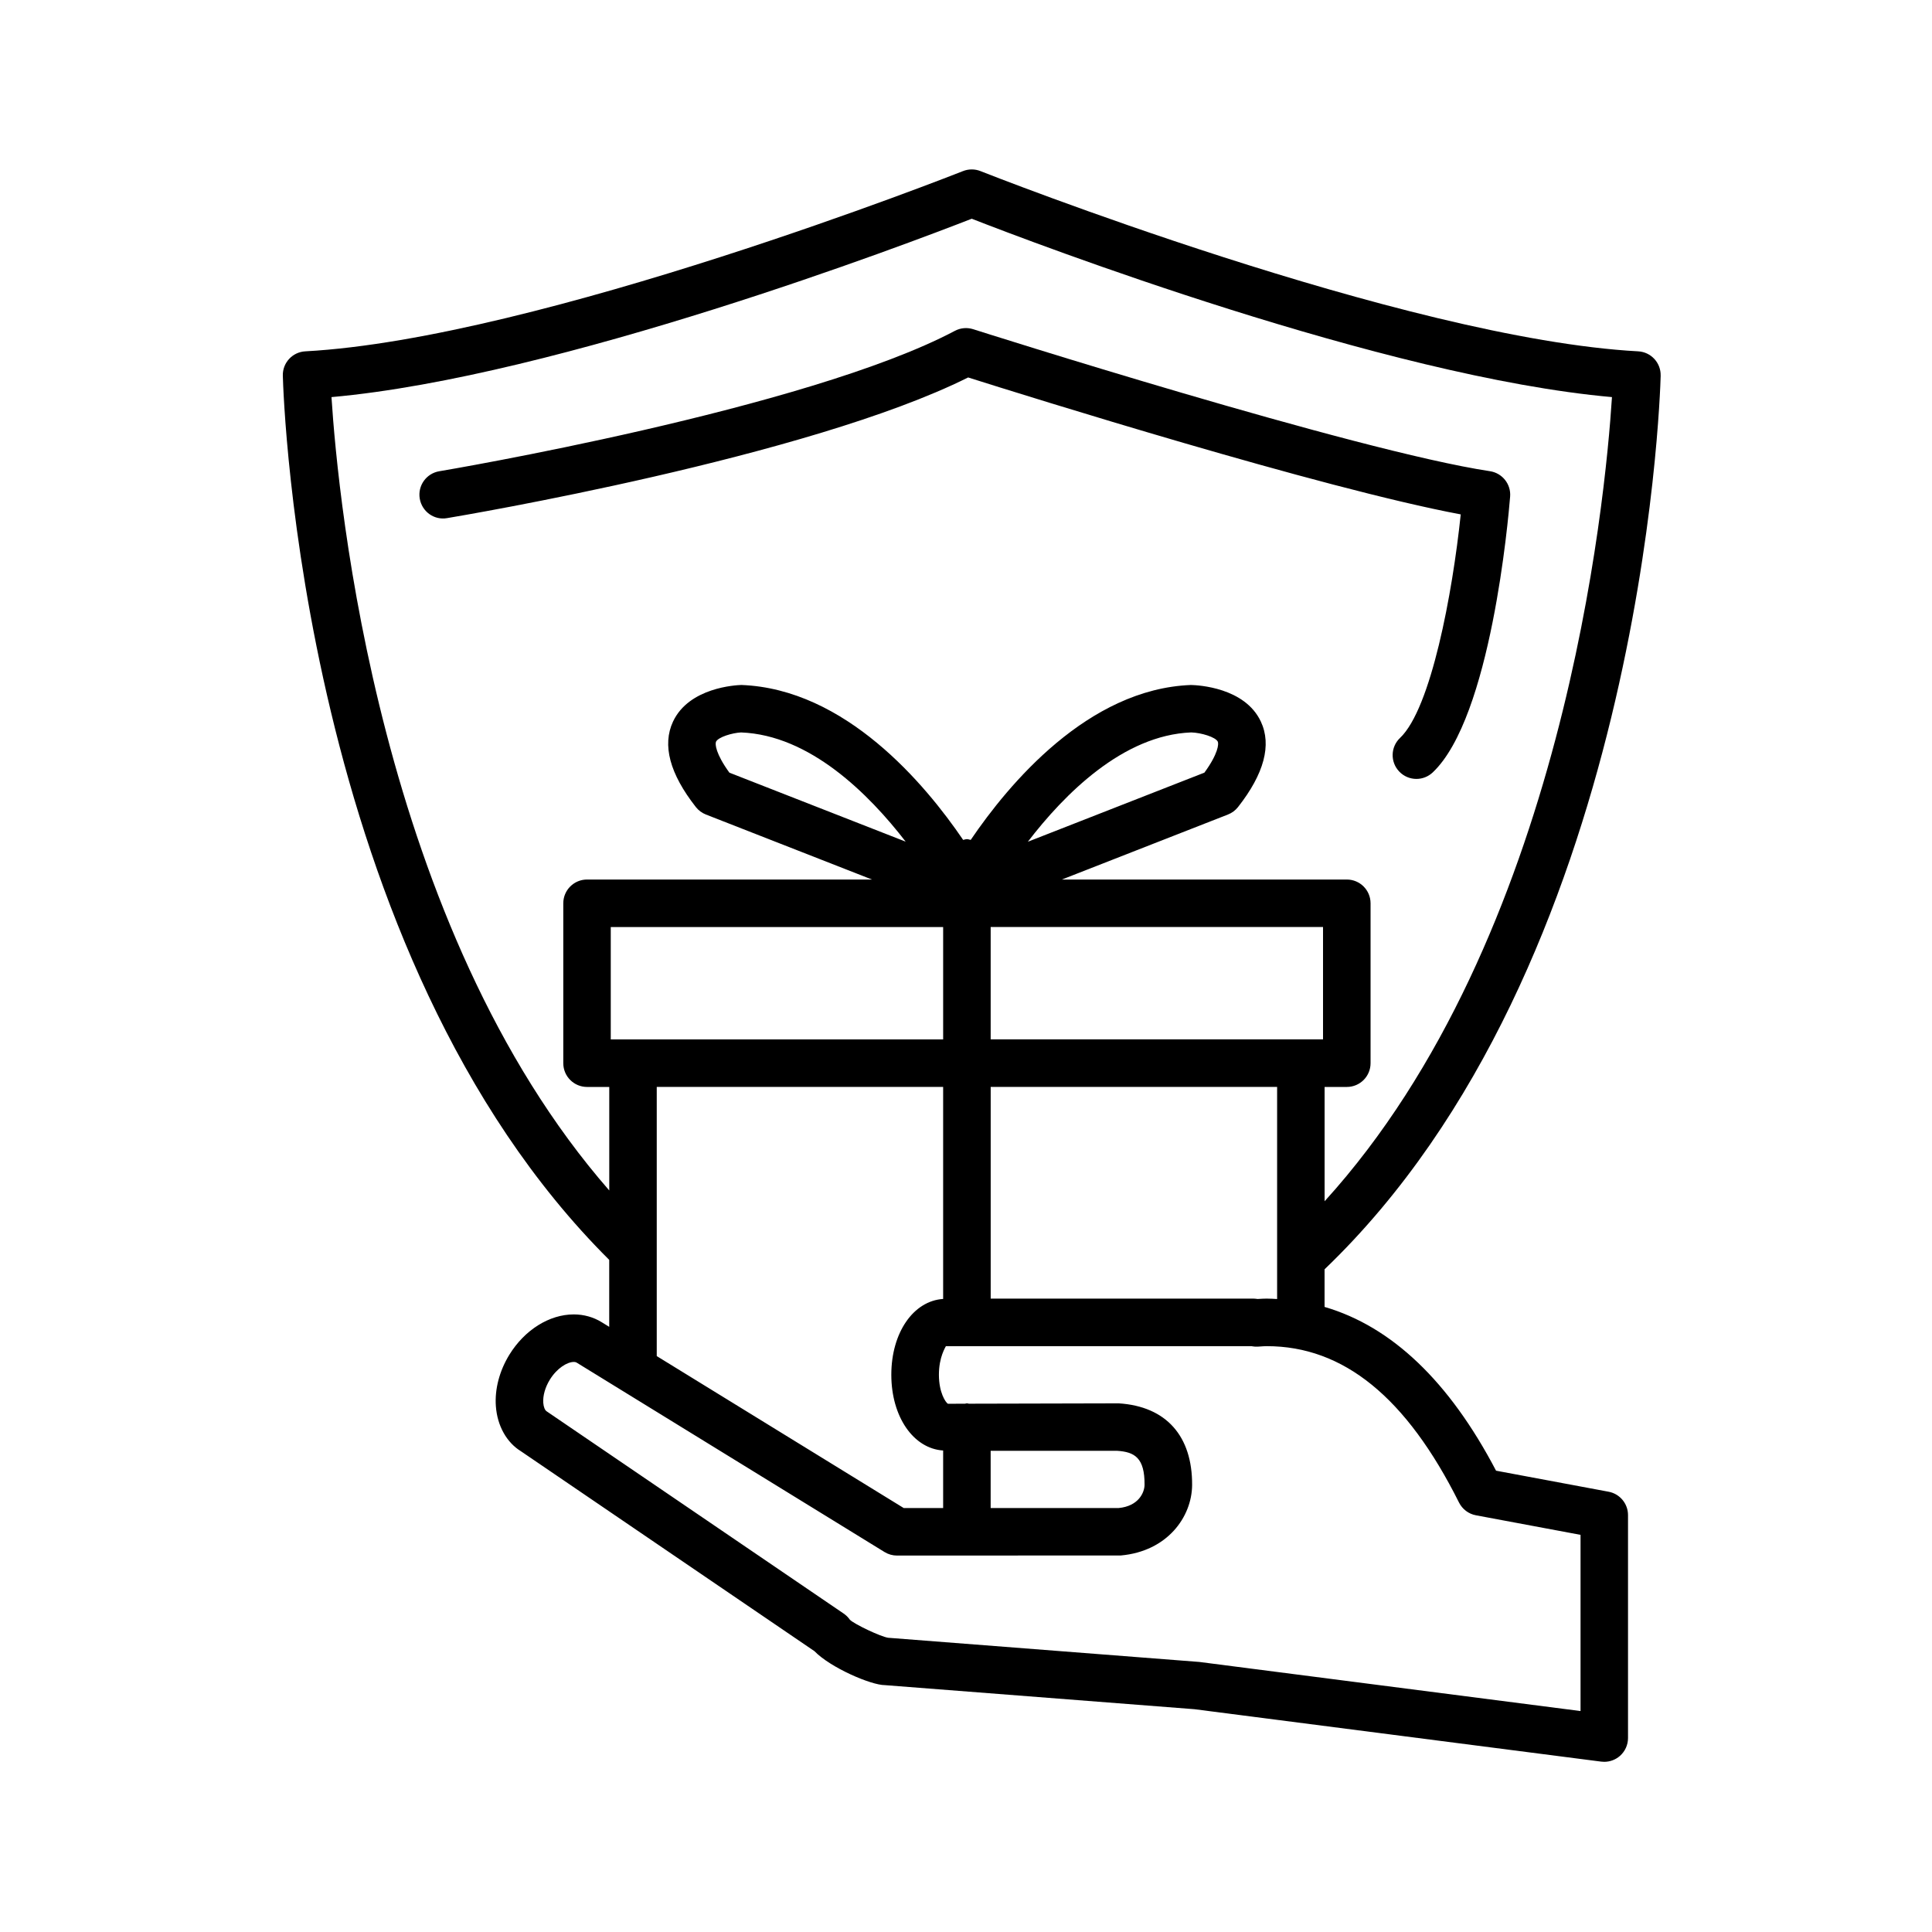
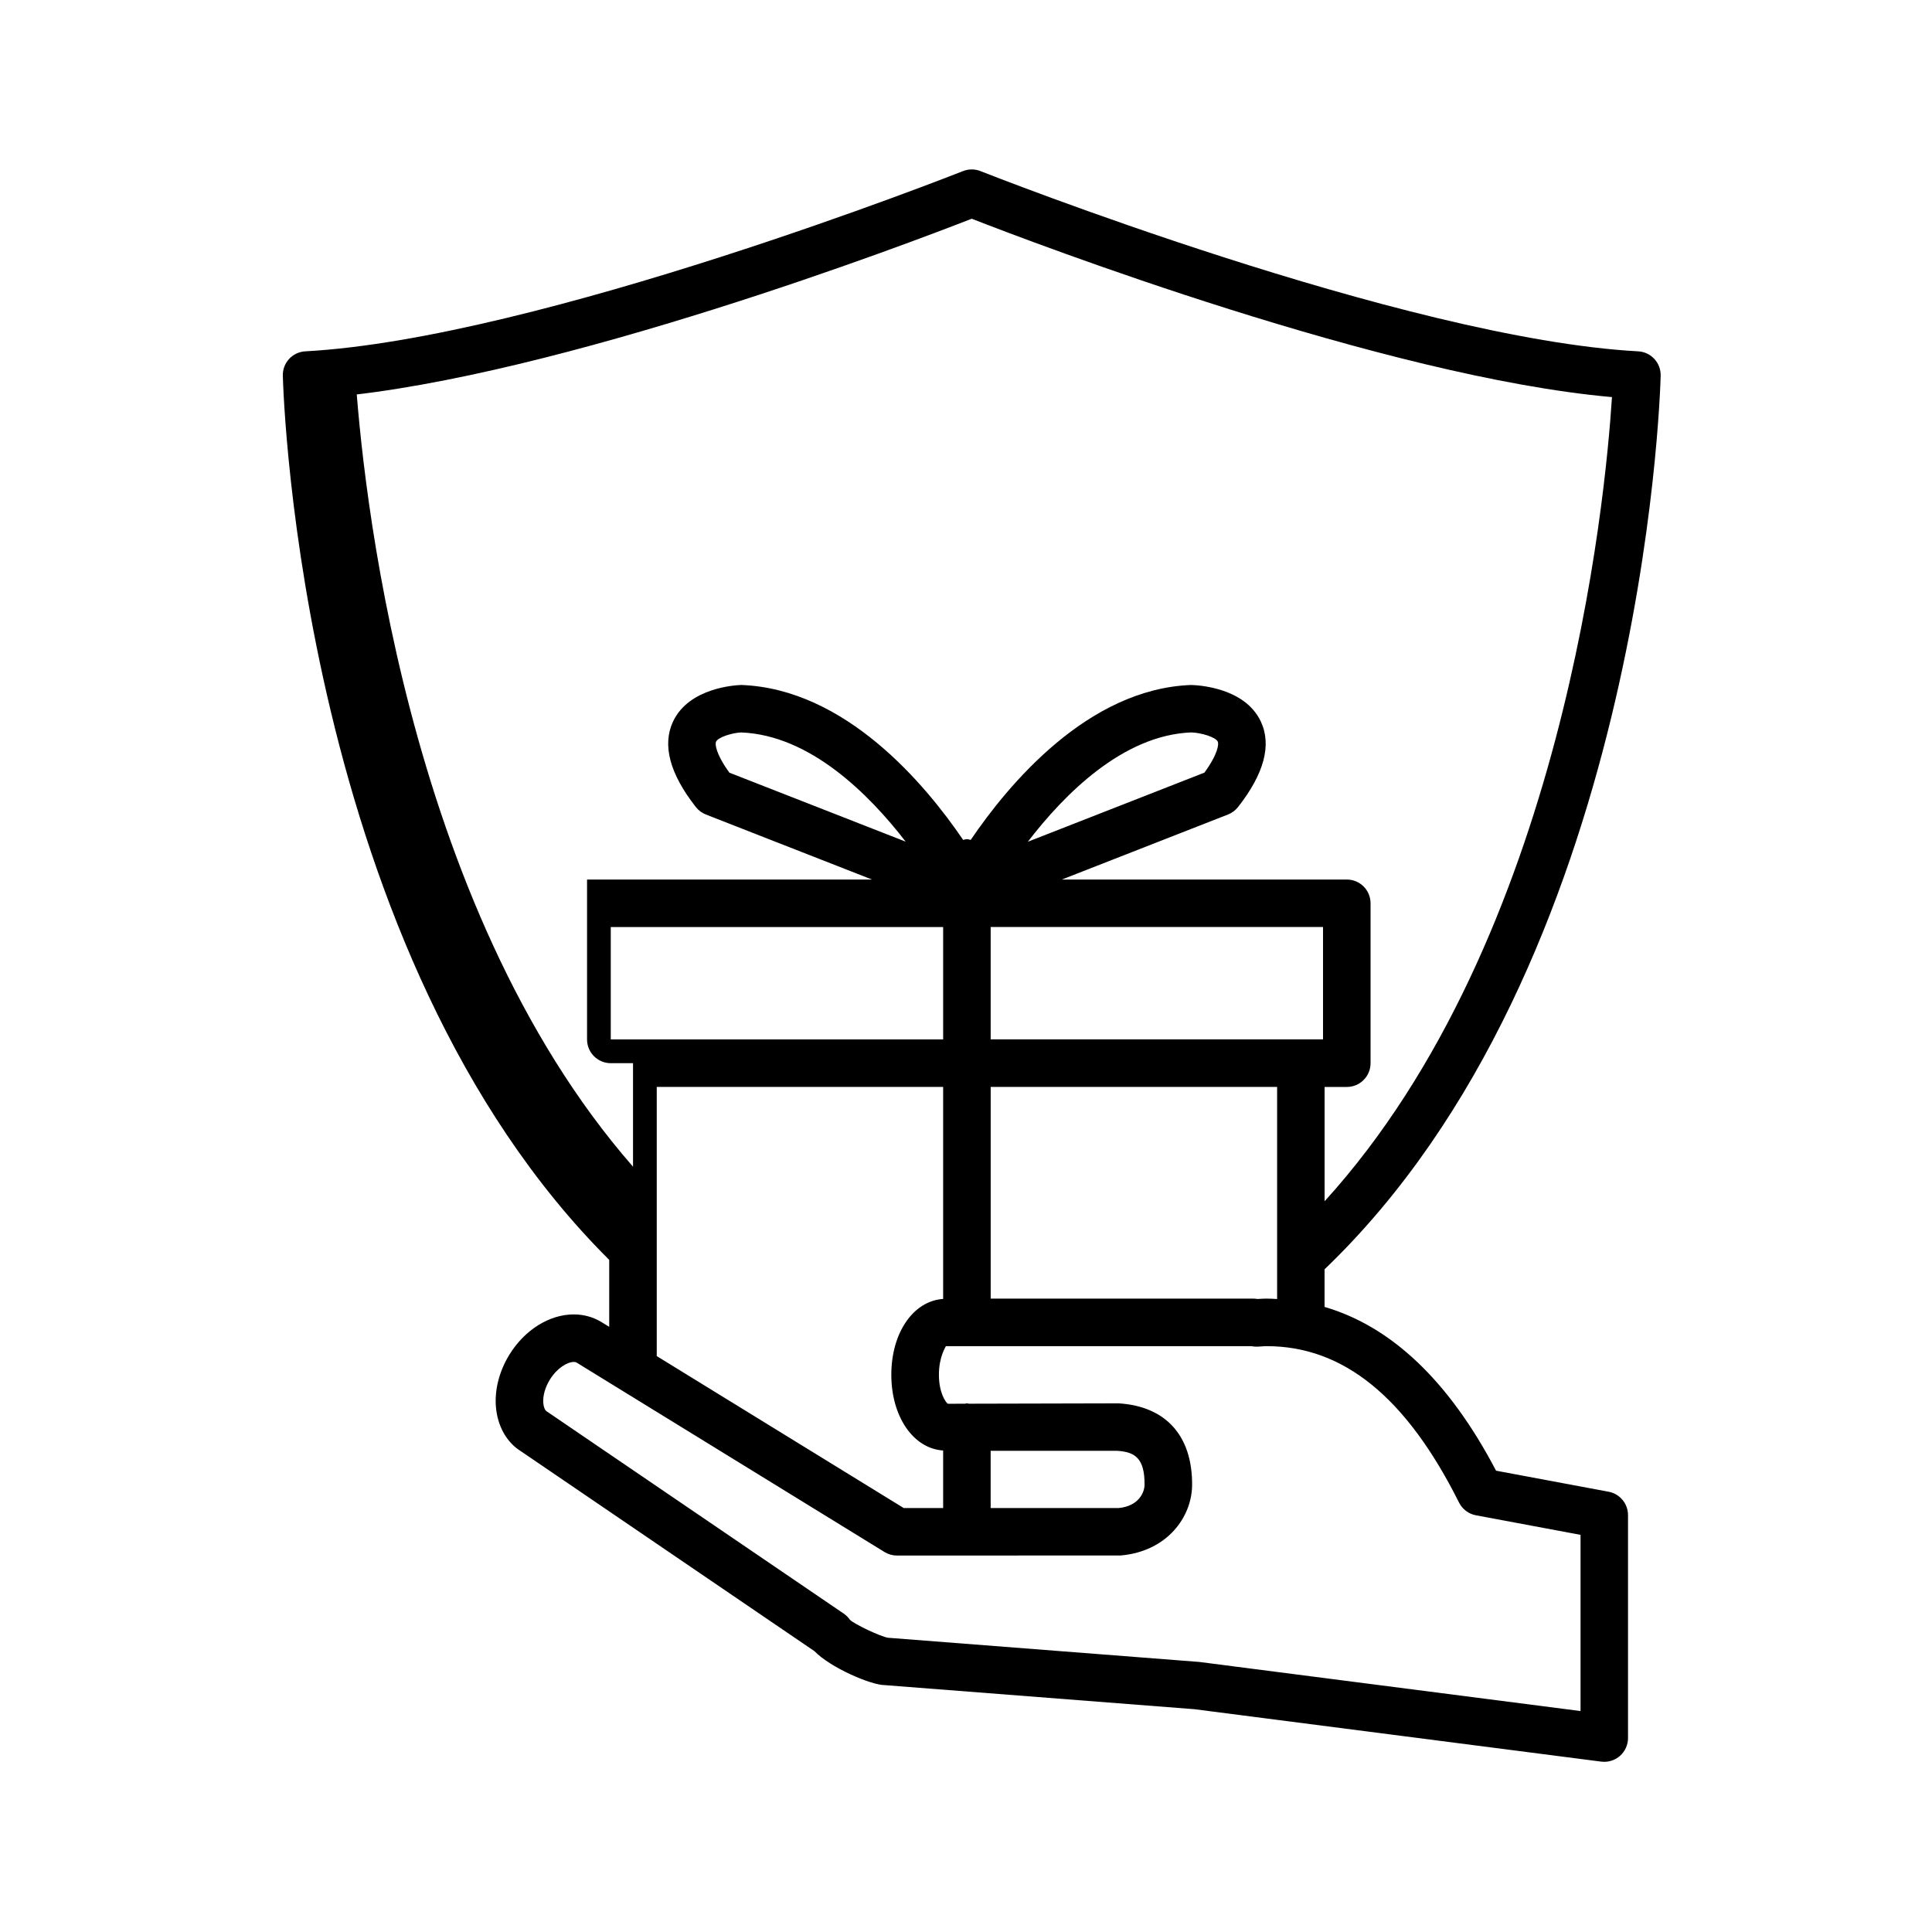
<svg xmlns="http://www.w3.org/2000/svg" fill="#000000" width="800px" height="800px" version="1.1" viewBox="144 144 512 512">
  <g>
-     <path d="m584.09 243.56c0.09-3.406-2.551-6.273-5.957-6.453-61.91-3.344-173.17-47.316-174.29-47.762-1.484-0.594-3.16-0.594-4.648 0-1.121 0.445-112.38 44.418-174.29 47.762-3.406 0.184-6.047 3.047-5.953 6.453 0.164 6.266 5 153.21 86.496 234.32v17.746l-2.027-1.246c-2.172-1.34-4.723-2.047-7.363-2.047-6.481 0-13.023 4.102-17.078 10.691-2.625 4.277-3.898 9.117-3.57 13.641 0.379 5.223 2.883 9.617 6.617 11.914l77.812 53c4.258 4.383 14.996 9 18.66 9h0.02l82.02 6.379 107.8 13.891c0.27 0.031 0.543 0.051 0.805 0.051 1.52 0 3.004-0.555 4.156-1.566 1.359-1.191 2.141-2.922 2.141-4.731v-59.086c0-3.027-2.16-5.637-5.141-6.191l-29.832-5.578c-12.418-23.699-27.664-38.203-45.445-43.398v-9.969c83.969-80.5 88.906-230.43 89.074-236.82zm-352.24 5.676c60.109-5.336 153.36-40.898 169.67-47.27 16.316 6.375 109.56 41.938 169.67 47.27-1.762 27.582-12.871 143.5-76.156 213.11v-30.293h5.883c3.484 0 6.297-2.816 6.297-6.297v-42.375c0-3.484-2.816-6.297-6.297-6.297h-75.508l44.016-17.23c1.047-0.41 1.973-1.098 2.664-1.977 6.926-8.824 8.961-16.449 6.047-22.66-4.25-9.055-16.695-9.648-18.516-9.688-27.281 1.031-48.289 26.211-58.371 41.055-0.34-0.059-0.641-0.203-0.996-0.203-0.359 0-0.668 0.145-1.008 0.203-10.109-14.852-31.199-40.02-58.777-41.059-1.406 0.043-13.855 0.641-18.105 9.691-2.914 6.211-0.883 13.828 6.047 22.66 0.691 0.887 1.613 1.566 2.656 1.977l44.016 17.23h-75.508c-3.477 0-6.297 2.816-6.297 6.297v42.375c0 3.484 2.82 6.297 6.297 6.297h5.887v27.434c-61.051-69.879-71.879-183.05-73.613-210.25zm74.008 170.22v-29.781h88.086v29.781zm100.68-29.789h88.078v29.781h-88.078zm9.855-22.598c9.691-12.645 25.246-28.27 43.289-28.969 2.633 0.07 6.473 1.234 7.047 2.449 0.277 0.598 0.113 3.18-3.547 8.207zm-32.383-0.023-46.711-18.281c-3.652-5.019-3.824-7.602-3.547-8.199 0.574-1.234 4.34-2.356 6.637-2.461 18.223 0.691 33.875 16.301 43.621 28.941zm-65.965 65.004h75.898v56.188c-7.871 0.496-13.734 8.918-13.734 20.078s5.871 19.586 13.734 20.082v15.246h-10.449l-65.449-40.266zm122.02 96.43c4.629 0.297 7.301 1.863 7.254 9-0.012 2.055-1.594 5.668-6.859 6.164h-33.926v-15.16zm90.59 13.711c0.883 1.762 2.539 3.016 4.477 3.375l27.727 5.184v46.695l-101.02-13.012-82.48-6.41c-2.004-0.309-8.848-3.547-10.121-4.762-0.441-0.648-1.008-1.203-1.656-1.648l-78.703-53.594c-0.48-0.297-0.824-1.16-0.906-2.25-0.133-1.891 0.496-4.117 1.738-6.141 1.895-3.078 4.629-4.699 6.348-4.699 0.473 0 0.688 0.133 0.762 0.176l81.594 50.199c0.996 0.609 2.137 0.934 3.301 0.934l59.312-0.023c12.316-1.102 18.828-10.207 18.895-18.652 0.082-12.984-6.863-20.871-19.453-21.664l-39.707 0.094c-0.176-0.012-0.328-0.102-0.512-0.102-0.188 0-0.34 0.09-0.523 0.105l-4.527 0.012c-0.609-0.367-2.379-2.965-2.379-7.695 0-4.731 1.77-7.324 1.852-7.574h81c0.121 0.023 0.227 0.043 0.285 0.059 0.465 0.082 0.934 0.102 1.406 0.07l0.668-0.043c0.555-0.039 1.109-0.082 1.668-0.082 20.34-0.004 37.008 13.555 50.957 41.449zm-50.98-54.047c-0.691 0-1.387 0.039-2.398 0.102-0.41-0.059-0.855-0.102-1.129-0.102h-69.605v-56.094h75.906v56.207c-0.922-0.051-1.84-0.113-2.773-0.113z" />
-     <path d="m531.11 280.32c-2.184 20.926-7.871 51.453-16.078 59.23-2.523 2.387-2.633 6.379-0.238 8.898 1.234 1.309 2.902 1.973 4.57 1.973 1.555 0 3.109-0.574 4.332-1.727 15.41-14.59 20.027-67.152 20.504-73.09 0.266-3.293-2.07-6.234-5.34-6.731-35.574-5.359-135.93-37.301-136.95-37.629-1.613-0.512-3.363-0.359-4.856 0.434-39.316 20.801-135.67 37.051-136.64 37.207-3.434 0.574-5.75 3.816-5.176 7.25 0.574 3.426 3.805 5.789 7.25 5.172 3.961-0.656 95.781-16.148 138.08-37.277 15.285 4.832 93.539 29.355 130.54 36.289z" />
+     <path d="m584.09 243.56c0.09-3.406-2.551-6.273-5.957-6.453-61.91-3.344-173.17-47.316-174.29-47.762-1.484-0.594-3.16-0.594-4.648 0-1.121 0.445-112.38 44.418-174.29 47.762-3.406 0.184-6.047 3.047-5.953 6.453 0.164 6.266 5 153.21 86.496 234.32v17.746l-2.027-1.246c-2.172-1.34-4.723-2.047-7.363-2.047-6.481 0-13.023 4.102-17.078 10.691-2.625 4.277-3.898 9.117-3.57 13.641 0.379 5.223 2.883 9.617 6.617 11.914l77.812 53c4.258 4.383 14.996 9 18.66 9h0.02l82.02 6.379 107.8 13.891c0.27 0.031 0.543 0.051 0.805 0.051 1.52 0 3.004-0.555 4.156-1.566 1.359-1.191 2.141-2.922 2.141-4.731v-59.086c0-3.027-2.16-5.637-5.141-6.191l-29.832-5.578c-12.418-23.699-27.664-38.203-45.445-43.398v-9.969c83.969-80.5 88.906-230.43 89.074-236.82zm-352.24 5.676c60.109-5.336 153.36-40.898 169.67-47.27 16.316 6.375 109.56 41.938 169.67 47.27-1.762 27.582-12.871 143.5-76.156 213.11v-30.293h5.883c3.484 0 6.297-2.816 6.297-6.297v-42.375c0-3.484-2.816-6.297-6.297-6.297h-75.508l44.016-17.23c1.047-0.41 1.973-1.098 2.664-1.977 6.926-8.824 8.961-16.449 6.047-22.66-4.25-9.055-16.695-9.648-18.516-9.688-27.281 1.031-48.289 26.211-58.371 41.055-0.34-0.059-0.641-0.203-0.996-0.203-0.359 0-0.668 0.145-1.008 0.203-10.109-14.852-31.199-40.02-58.777-41.059-1.406 0.043-13.855 0.641-18.105 9.691-2.914 6.211-0.883 13.828 6.047 22.66 0.691 0.887 1.613 1.566 2.656 1.977l44.016 17.23h-75.508v42.375c0 3.484 2.82 6.297 6.297 6.297h5.887v27.434c-61.051-69.879-71.879-183.05-73.613-210.25zm74.008 170.22v-29.781h88.086v29.781zm100.68-29.789h88.078v29.781h-88.078zm9.855-22.598c9.691-12.645 25.246-28.27 43.289-28.969 2.633 0.07 6.473 1.234 7.047 2.449 0.277 0.598 0.113 3.18-3.547 8.207zm-32.383-0.023-46.711-18.281c-3.652-5.019-3.824-7.602-3.547-8.199 0.574-1.234 4.34-2.356 6.637-2.461 18.223 0.691 33.875 16.301 43.621 28.941zm-65.965 65.004h75.898v56.188c-7.871 0.496-13.734 8.918-13.734 20.078s5.871 19.586 13.734 20.082v15.246h-10.449l-65.449-40.266zm122.02 96.43c4.629 0.297 7.301 1.863 7.254 9-0.012 2.055-1.594 5.668-6.859 6.164h-33.926v-15.16zm90.59 13.711c0.883 1.762 2.539 3.016 4.477 3.375l27.727 5.184v46.695l-101.02-13.012-82.48-6.41c-2.004-0.309-8.848-3.547-10.121-4.762-0.441-0.648-1.008-1.203-1.656-1.648l-78.703-53.594c-0.48-0.297-0.824-1.16-0.906-2.25-0.133-1.891 0.496-4.117 1.738-6.141 1.895-3.078 4.629-4.699 6.348-4.699 0.473 0 0.688 0.133 0.762 0.176l81.594 50.199c0.996 0.609 2.137 0.934 3.301 0.934l59.312-0.023c12.316-1.102 18.828-10.207 18.895-18.652 0.082-12.984-6.863-20.871-19.453-21.664l-39.707 0.094c-0.176-0.012-0.328-0.102-0.512-0.102-0.188 0-0.34 0.09-0.523 0.105l-4.527 0.012c-0.609-0.367-2.379-2.965-2.379-7.695 0-4.731 1.77-7.324 1.852-7.574h81c0.121 0.023 0.227 0.043 0.285 0.059 0.465 0.082 0.934 0.102 1.406 0.07l0.668-0.043c0.555-0.039 1.109-0.082 1.668-0.082 20.34-0.004 37.008 13.555 50.957 41.449zm-50.98-54.047c-0.691 0-1.387 0.039-2.398 0.102-0.41-0.059-0.855-0.102-1.129-0.102h-69.605v-56.094h75.906v56.207c-0.922-0.051-1.84-0.113-2.773-0.113z" />
  </g>
</svg>